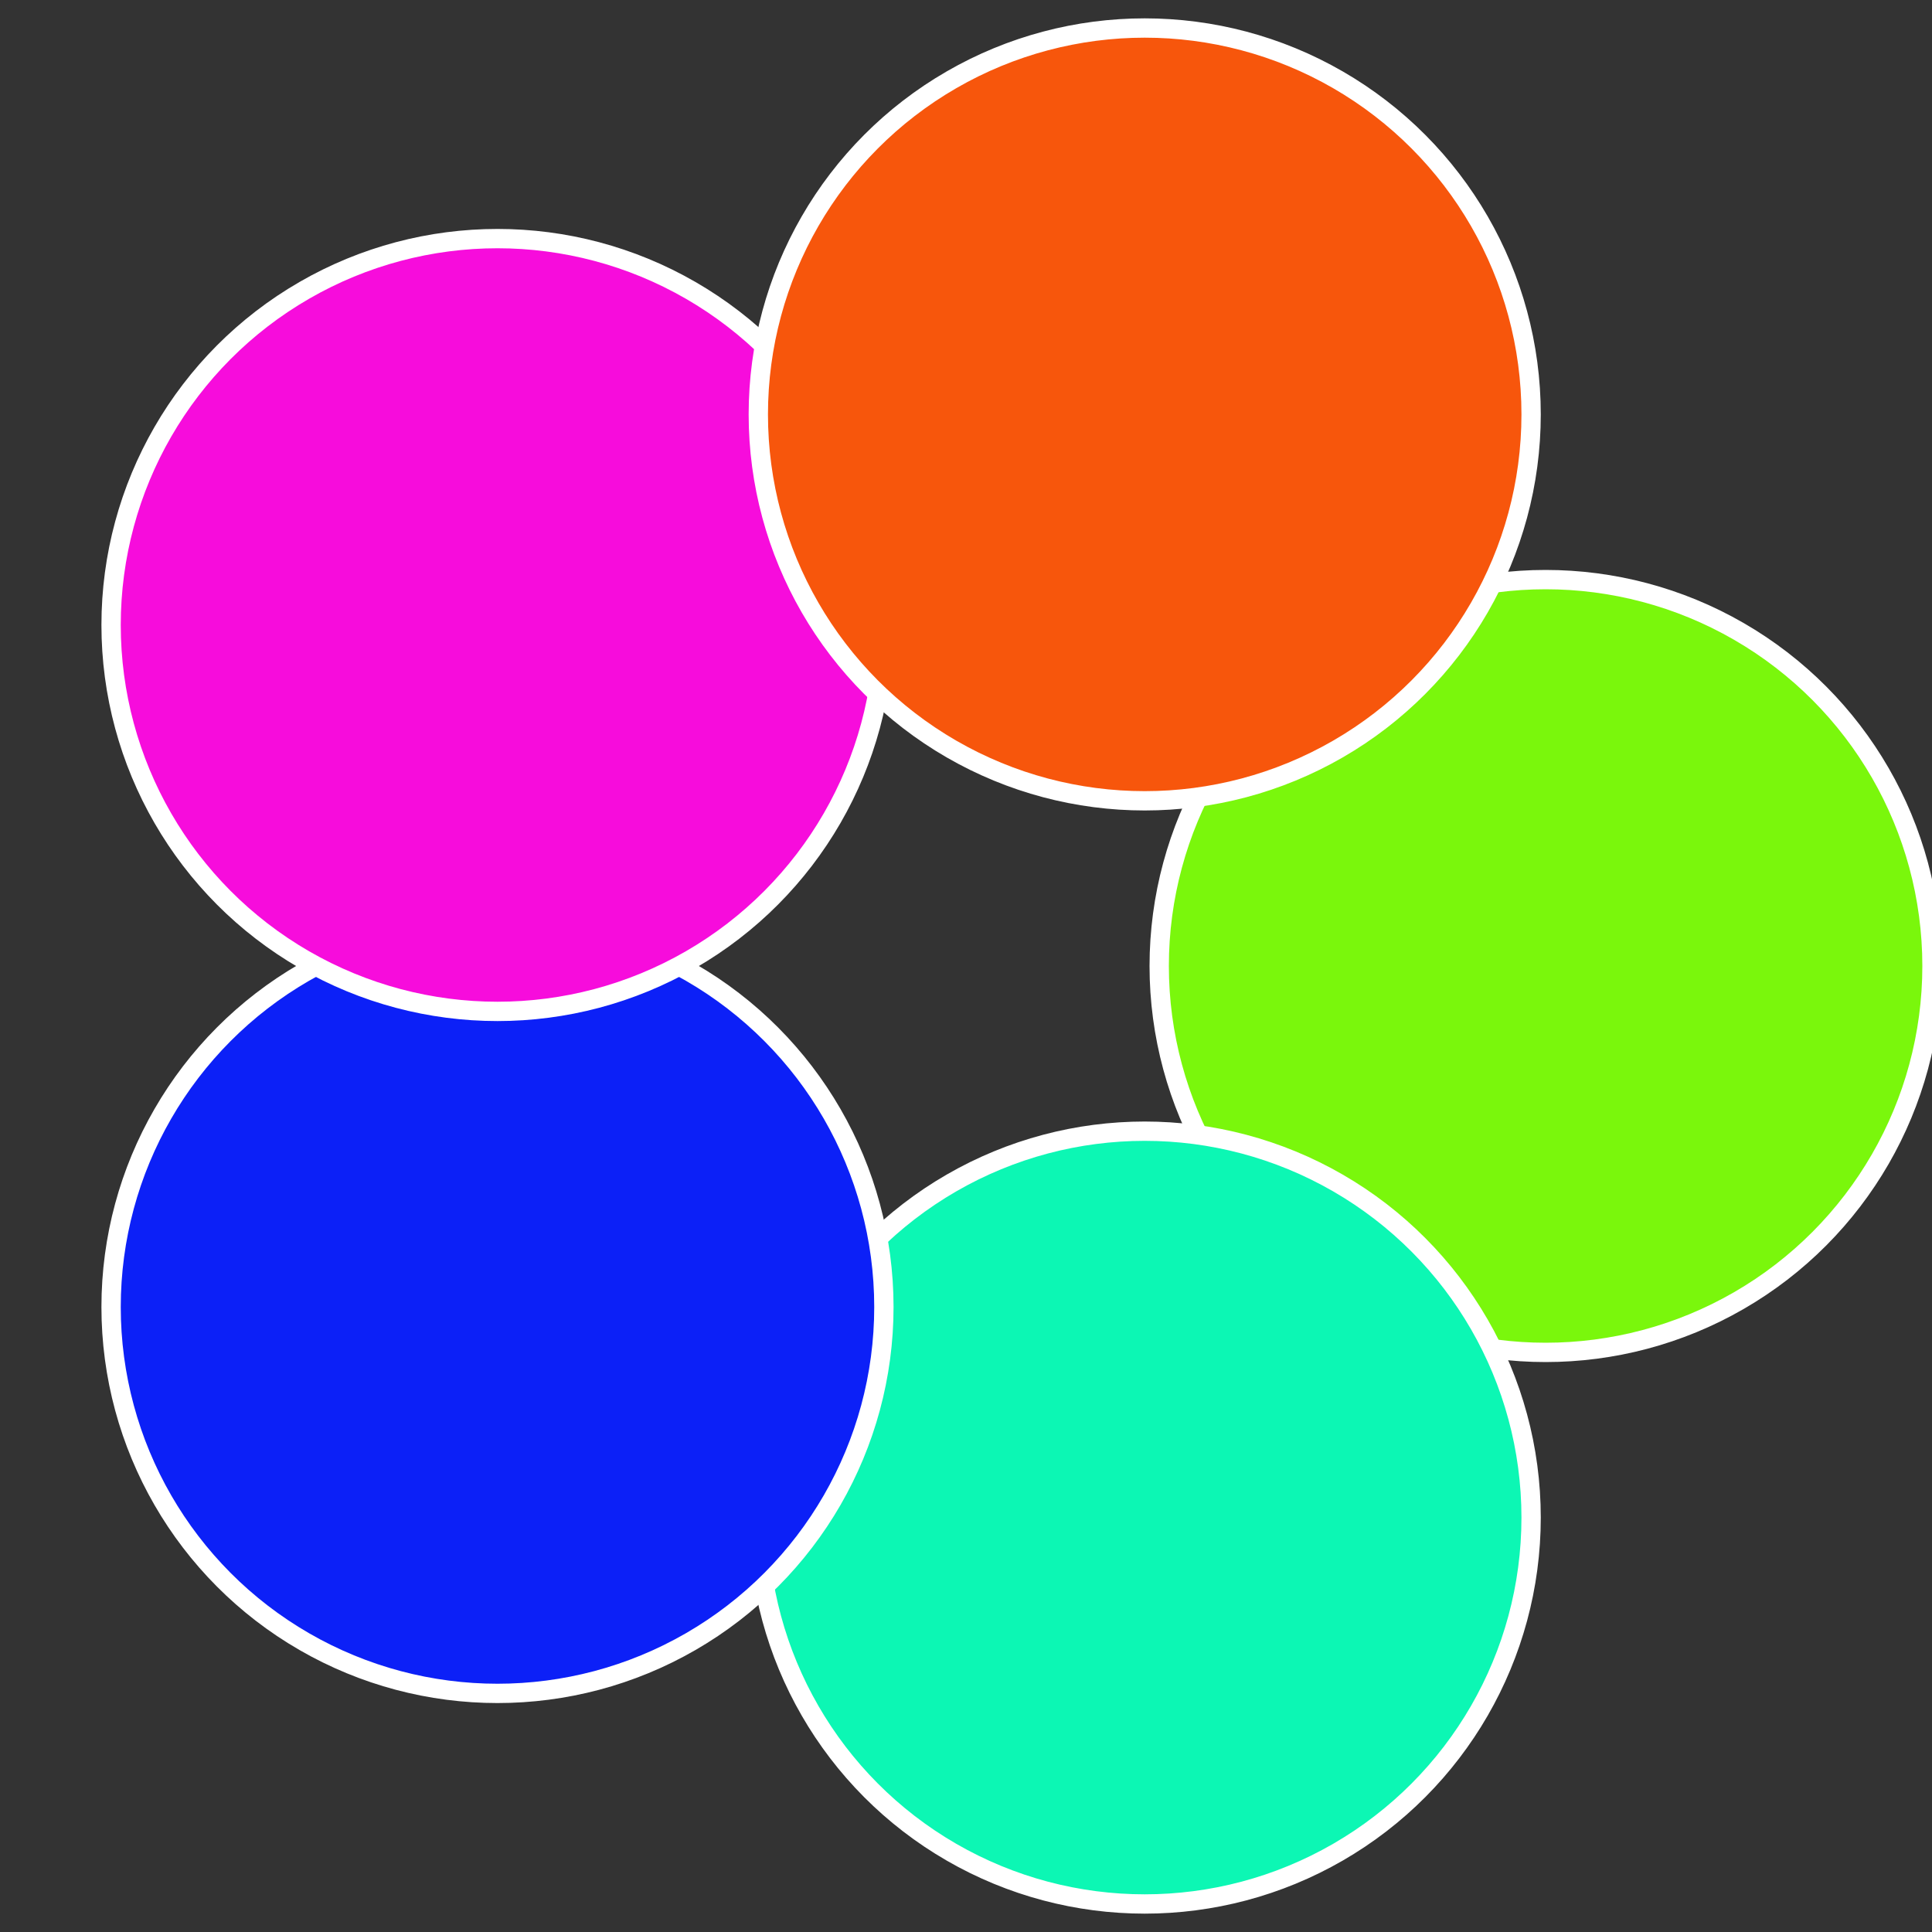
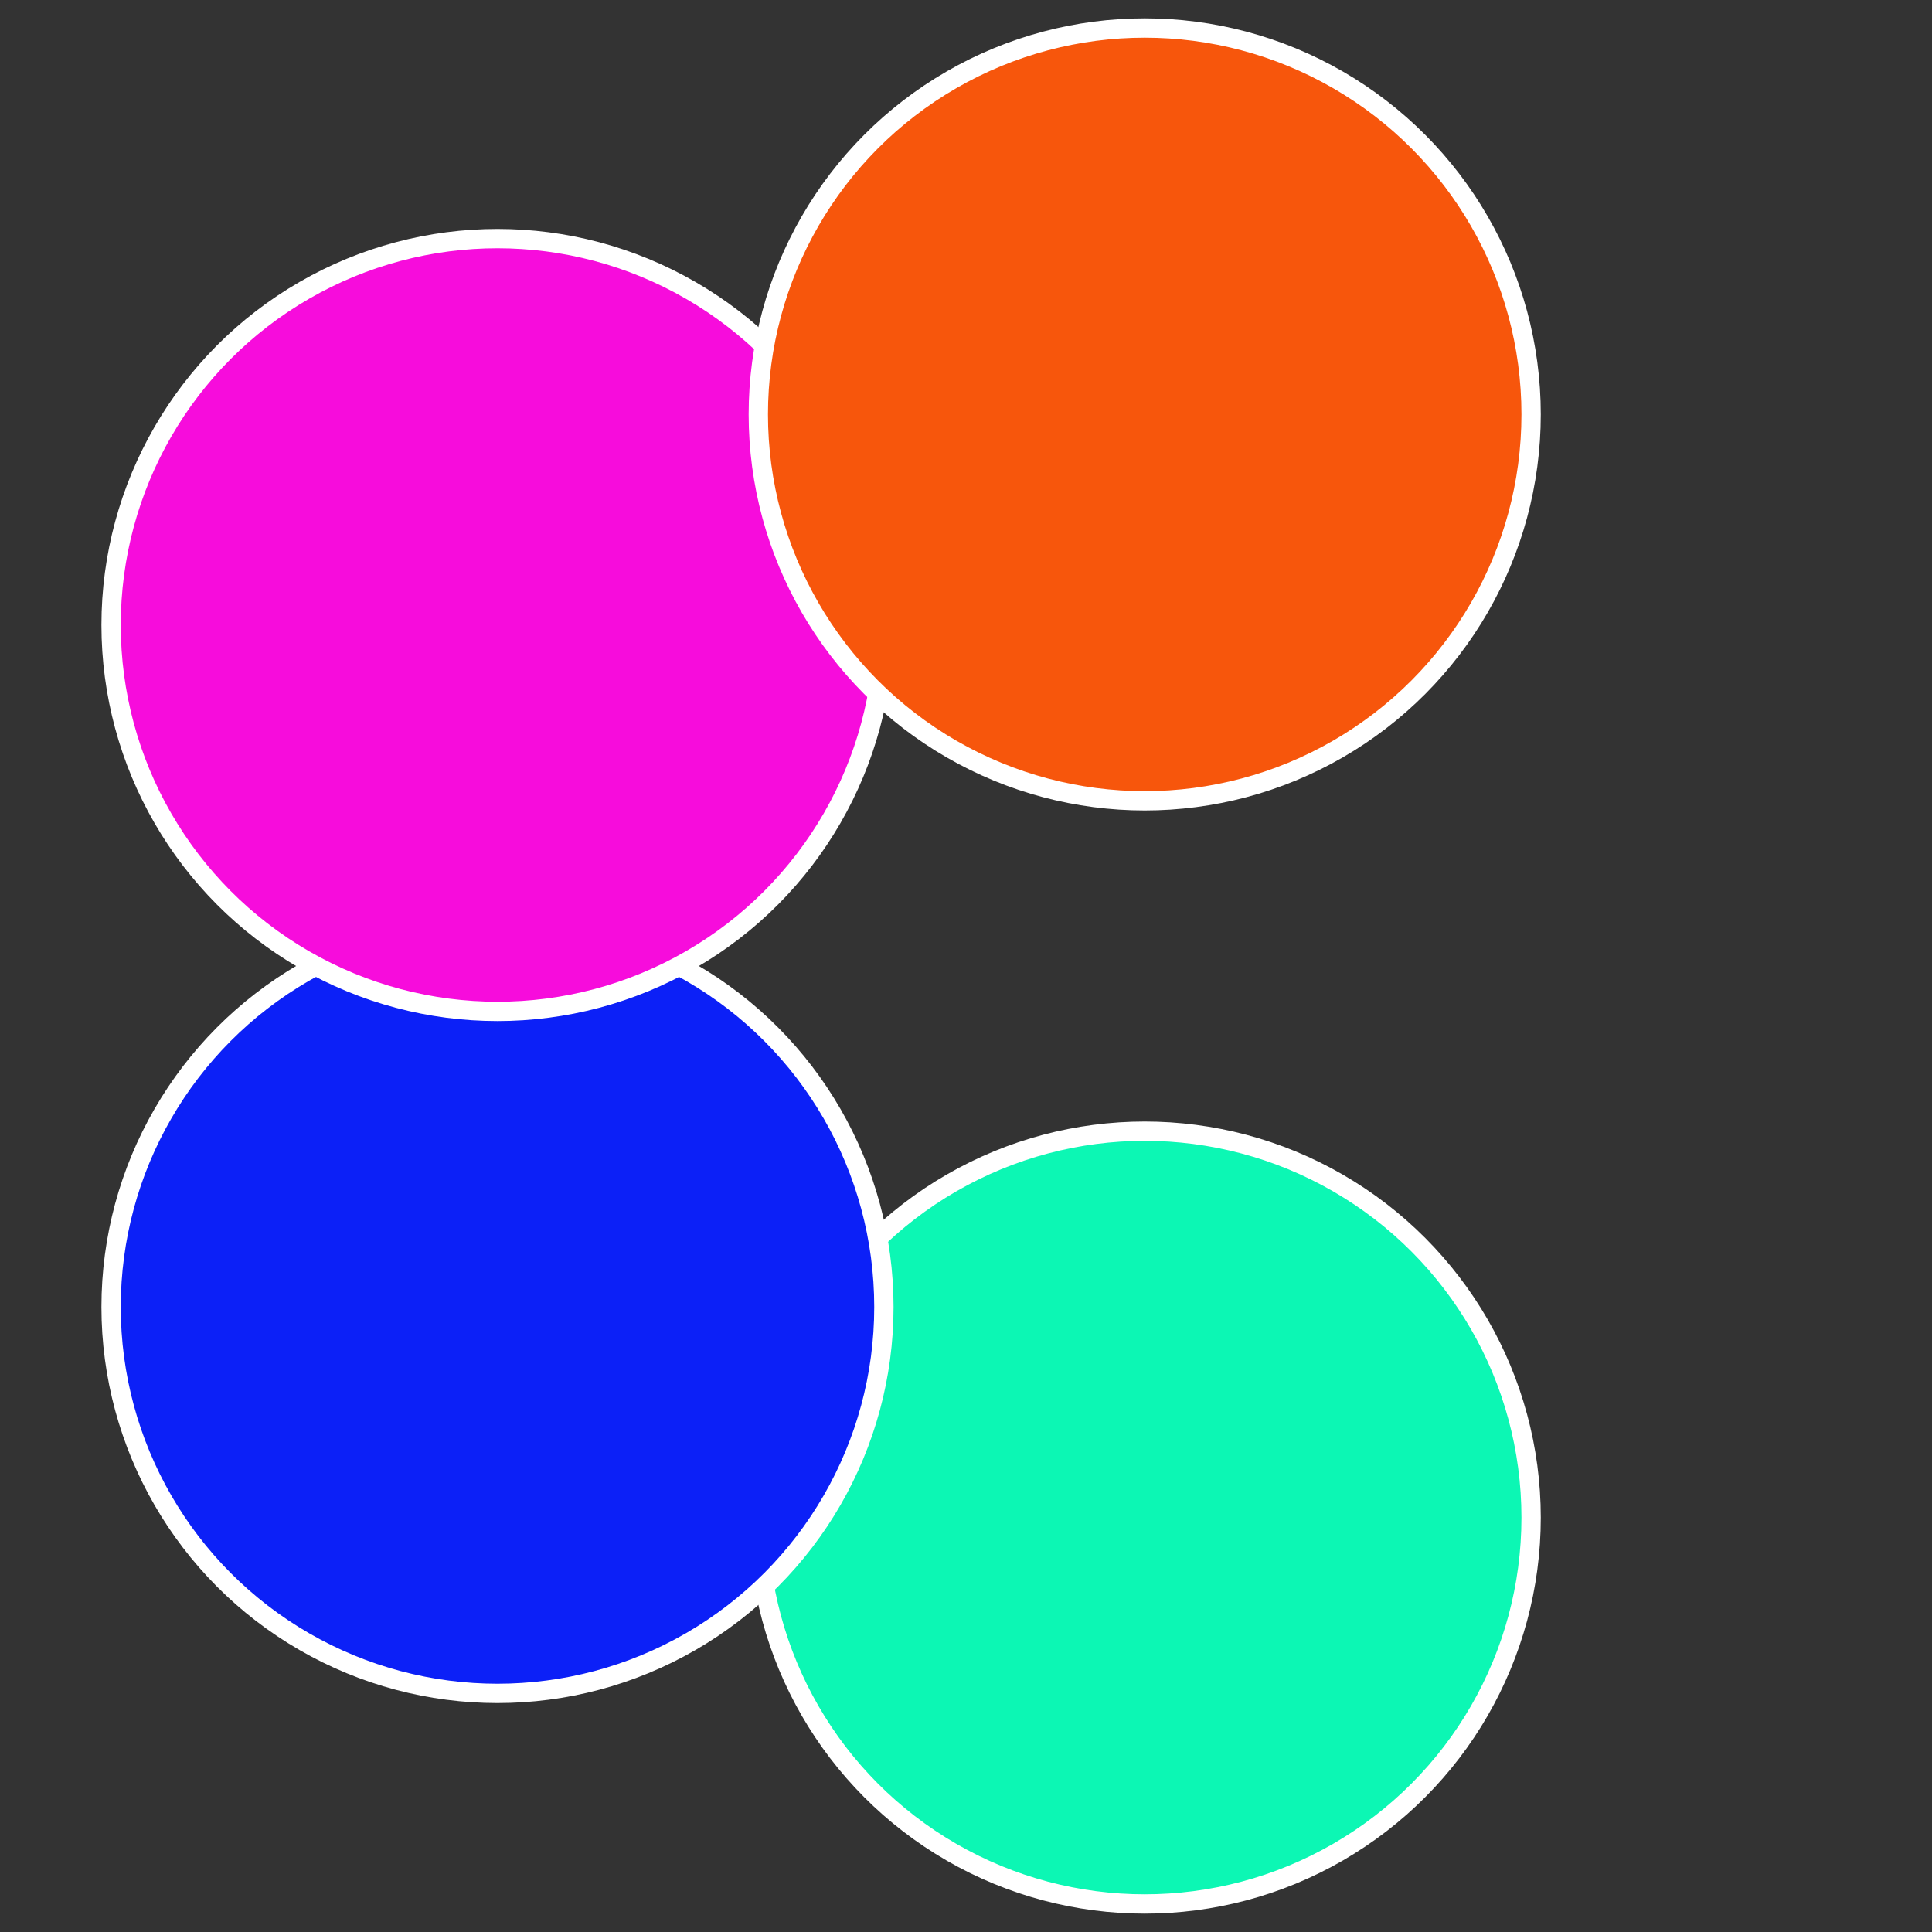
<svg xmlns="http://www.w3.org/2000/svg" width="500" height="500" viewBox="-1 -1 2 2">
  <rect x="-1" y="-1" width="2" height="2" fill="#333333" stroke="none" />
-   <circle cx="0.6" cy="0" r="0.4" fill="#7af70c" stroke="#fff" stroke-width="1%" />
  <circle cx="0.185" cy="0.571" r="0.4" fill="#0cf7b4" stroke="#fff" stroke-width="1%" />
  <circle cx="-0.485" cy="0.353" r="0.4" fill="#0c20f7" stroke="#fff" stroke-width="1%" />
  <circle cx="-0.485" cy="-0.353" r="0.4" fill="#f70cdc" stroke="#fff" stroke-width="1%" />
  <circle cx="0.185" cy="-0.571" r="0.4" fill="#f7560c" stroke="#fff" stroke-width="1%" />
</svg>